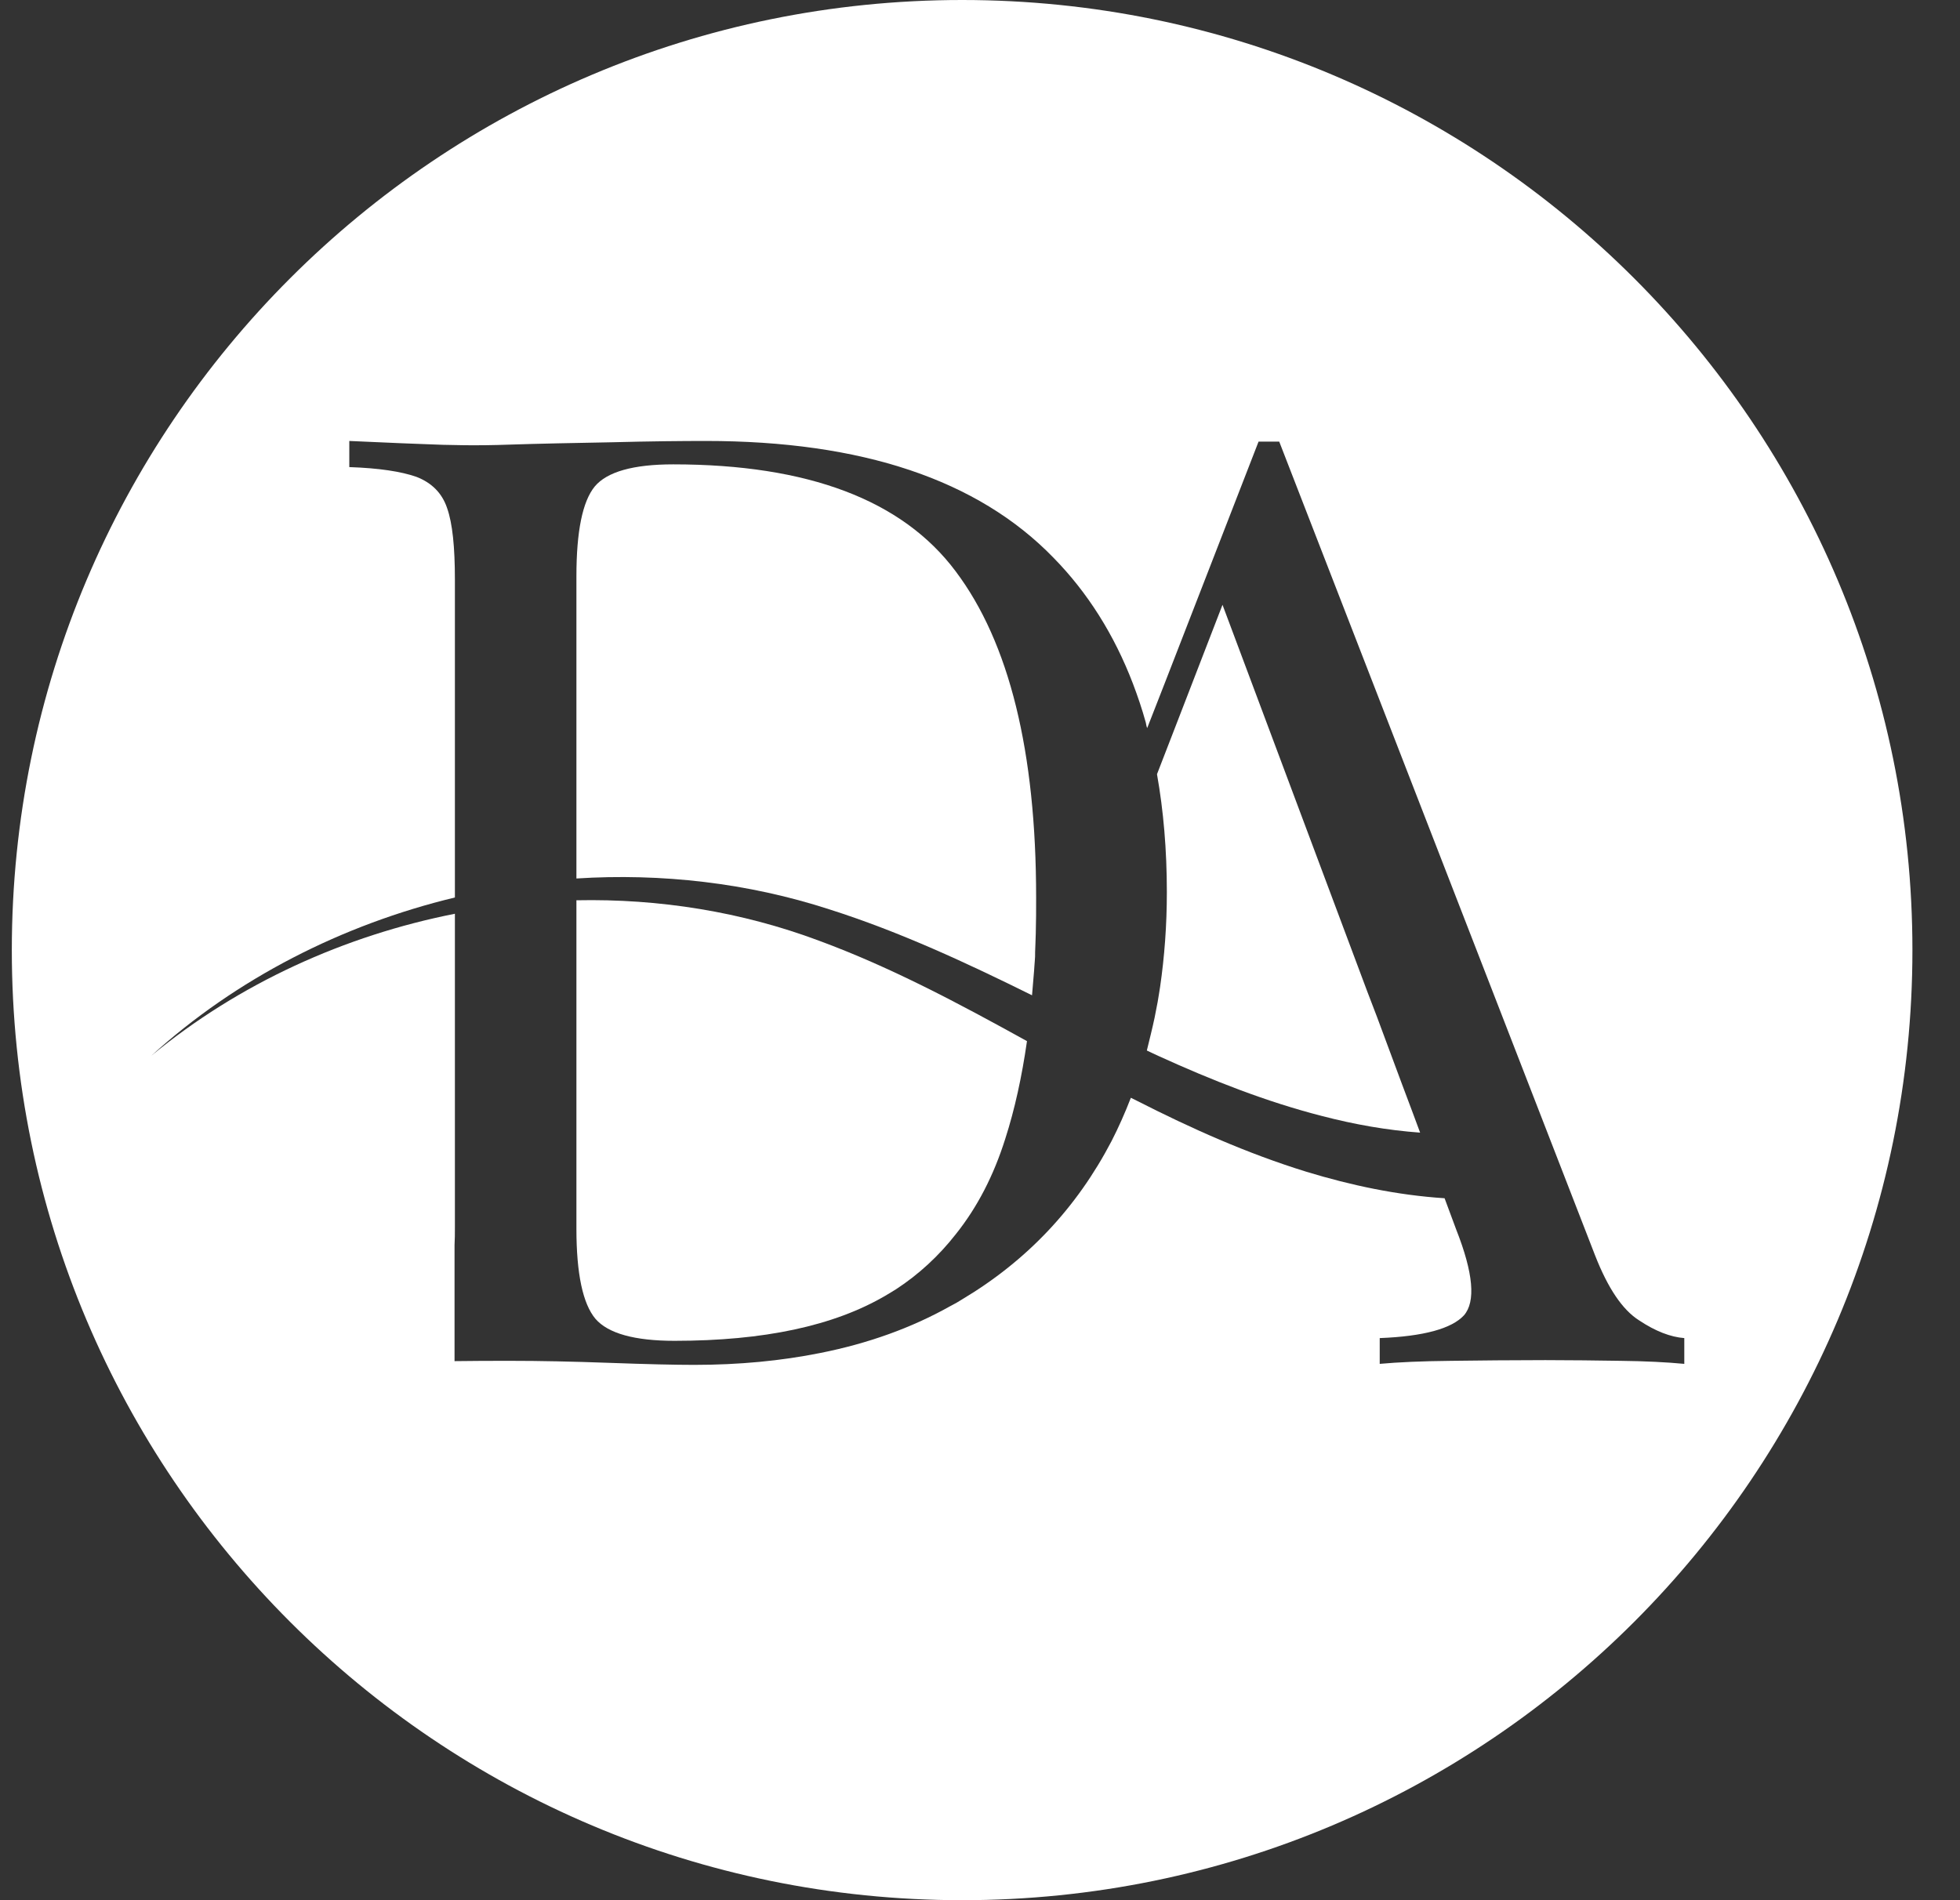
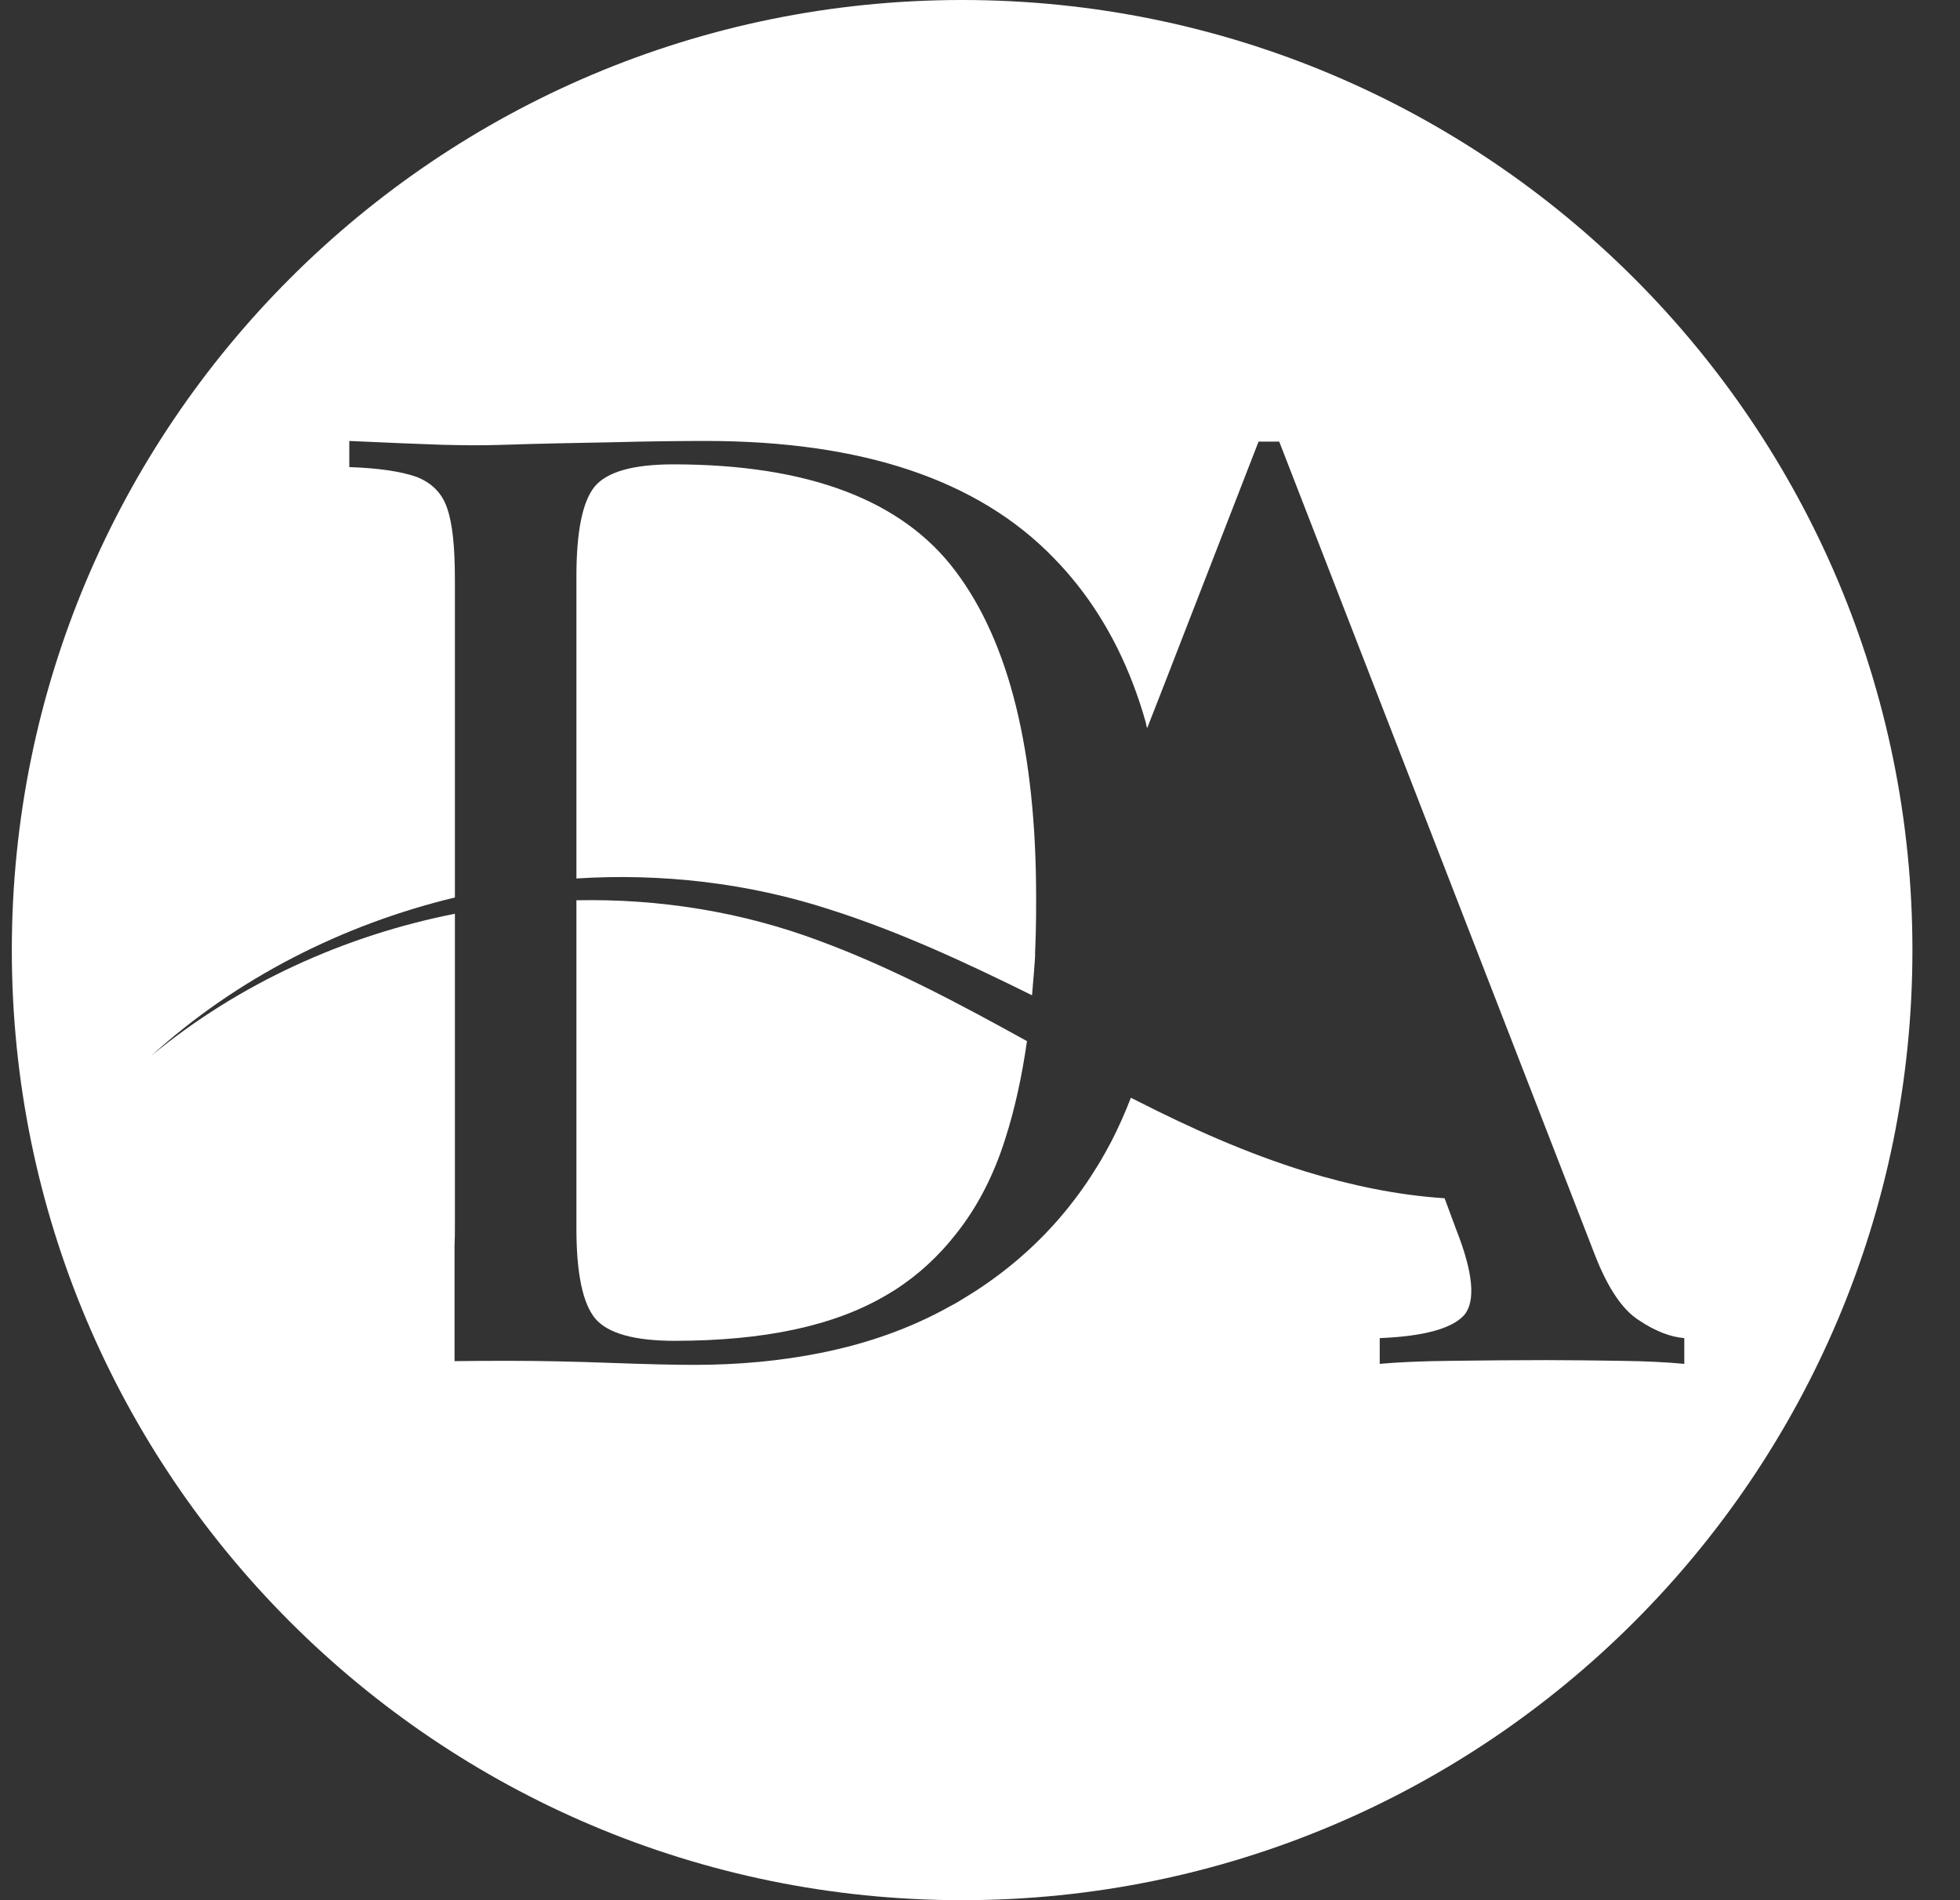
<svg xmlns="http://www.w3.org/2000/svg" width="33" height="32" viewBox="0 0 33 32" fill="none">
  <rect x="0" y="0" width="33" height="32" fill="#333333" stroke="none" />
  <path d="M9.705 15.161V20.694C9.705 21.454 9.814 21.957 10.025 22.209C10.237 22.455 10.683 22.58 11.357 22.58C12.861 22.58 14.038 22.329 14.907 21.82C14.964 21.786 15.021 21.752 15.078 21.717C15.473 21.46 15.81 21.146 16.096 20.78C16.456 20.328 16.73 19.797 16.925 19.179C17.085 18.682 17.205 18.133 17.291 17.533C16.142 16.898 14.998 16.287 13.787 15.841C12.489 15.355 11.1 15.132 9.705 15.161Z" fill="white" />
-   <path d="M23.607 18.263L23.184 17.125L23.018 16.691L20.583 10.185L19.823 12.152L19.48 13.038C19.589 13.65 19.646 14.313 19.646 15.022C19.646 15.582 19.606 16.113 19.532 16.622C19.52 16.708 19.503 16.794 19.491 16.874C19.474 16.959 19.457 17.051 19.44 17.137C19.4 17.325 19.354 17.508 19.309 17.691C19.372 17.72 19.44 17.754 19.503 17.782C20.406 18.194 21.321 18.554 22.258 18.794C22.807 18.937 23.356 19.034 23.91 19.074L23.785 18.737L23.607 18.263Z" fill="white" />
  <path d="M11.334 7.82C10.66 7.82 10.22 7.946 10.014 8.192C9.808 8.443 9.705 8.946 9.705 9.707V14.794C11.134 14.703 12.592 14.868 13.964 15.314C15.153 15.692 16.279 16.218 17.376 16.761C17.388 16.623 17.399 16.486 17.411 16.343C17.416 16.292 17.416 16.241 17.422 16.189C17.428 16.138 17.428 16.086 17.428 16.029C17.434 15.926 17.434 15.823 17.439 15.72C17.445 15.52 17.445 15.32 17.445 15.114C17.445 12.656 16.993 10.821 16.09 9.621C15.193 8.421 13.604 7.82 11.334 7.82Z" fill="white" />
  <path d="M16.199 0C7.362 0 0.199 7.163 0.199 16C0.199 24.837 7.362 32 16.199 32C25.037 32 32.199 24.837 32.199 16C32.199 7.163 25.037 0 16.199 0ZM27.289 22.917C26.866 22.911 26.449 22.905 26.02 22.905C25.454 22.905 24.922 22.911 24.431 22.917C23.933 22.922 23.539 22.94 23.23 22.968V22.534C23.973 22.505 24.442 22.374 24.648 22.151C24.848 21.922 24.808 21.442 24.517 20.704L24.322 20.179C23.522 20.127 22.744 19.961 21.996 19.733C20.995 19.424 20.052 19.001 19.143 18.538C19.109 18.521 19.075 18.504 19.04 18.487C18.943 18.738 18.834 18.984 18.714 19.218C18.126 20.344 17.291 21.23 16.199 21.882C16.136 21.922 16.068 21.962 15.999 21.996C15.348 22.362 14.616 22.625 13.81 22.785C13.152 22.917 12.444 22.985 11.689 22.985C11.363 22.985 10.889 22.974 10.26 22.951C9.631 22.928 9.077 22.917 8.608 22.917C8.288 22.917 7.968 22.917 7.653 22.922V20.968C7.659 20.87 7.659 20.767 7.659 20.659V15.388C5.807 15.754 4.023 16.56 2.549 17.778C3.978 16.48 5.761 15.571 7.659 15.114V9.758C7.659 9.215 7.619 8.815 7.528 8.557C7.442 8.3 7.265 8.129 7.013 8.031C6.756 7.94 6.379 7.883 5.881 7.866V7.426C6.19 7.437 6.59 7.46 7.087 7.477C7.585 7.5 8.076 7.506 8.562 7.488C9.077 7.471 9.654 7.46 10.3 7.448C10.946 7.431 11.477 7.426 11.883 7.426C14.507 7.426 16.462 8.077 17.737 9.392C18.314 9.981 18.76 10.69 19.075 11.513C19.155 11.724 19.229 11.941 19.292 12.17C19.297 12.199 19.303 12.233 19.315 12.261L19.612 11.501L21.19 7.437H21.538L26.855 21.139C27.072 21.694 27.317 22.059 27.598 22.236C27.872 22.419 28.129 22.517 28.358 22.534V22.968C28.061 22.94 27.706 22.922 27.289 22.917Z" fill="white" />
</svg>